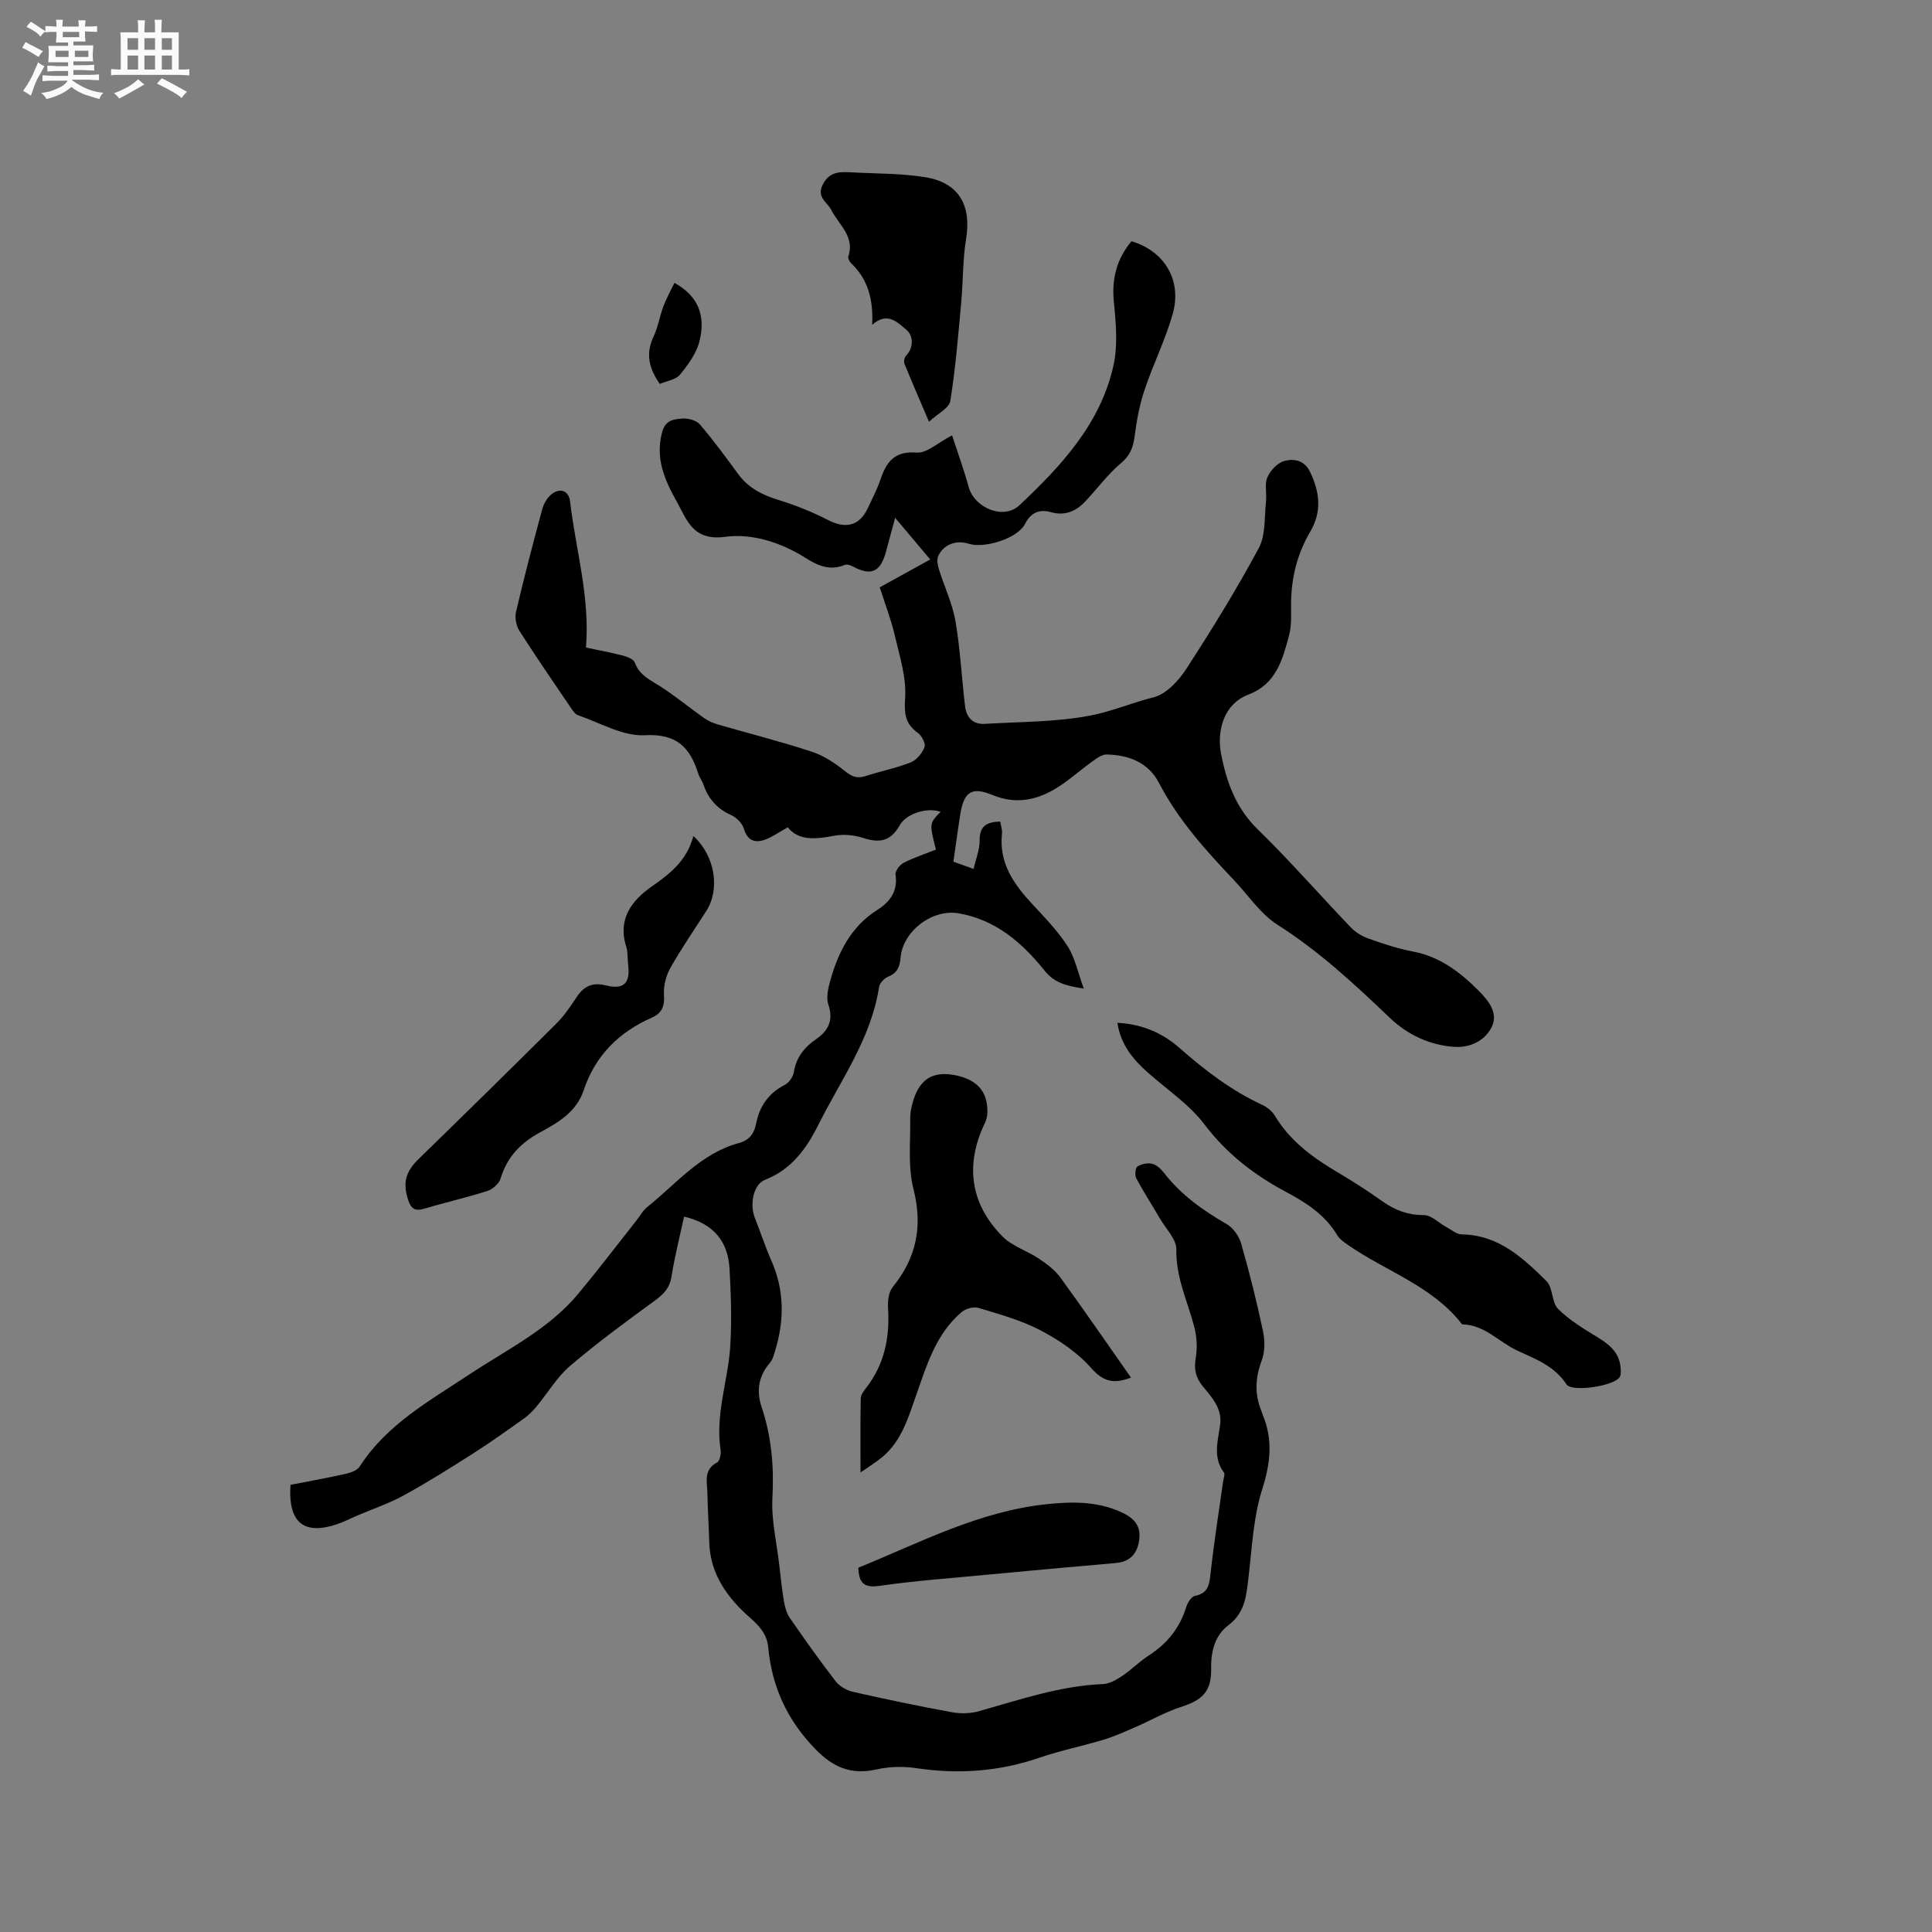
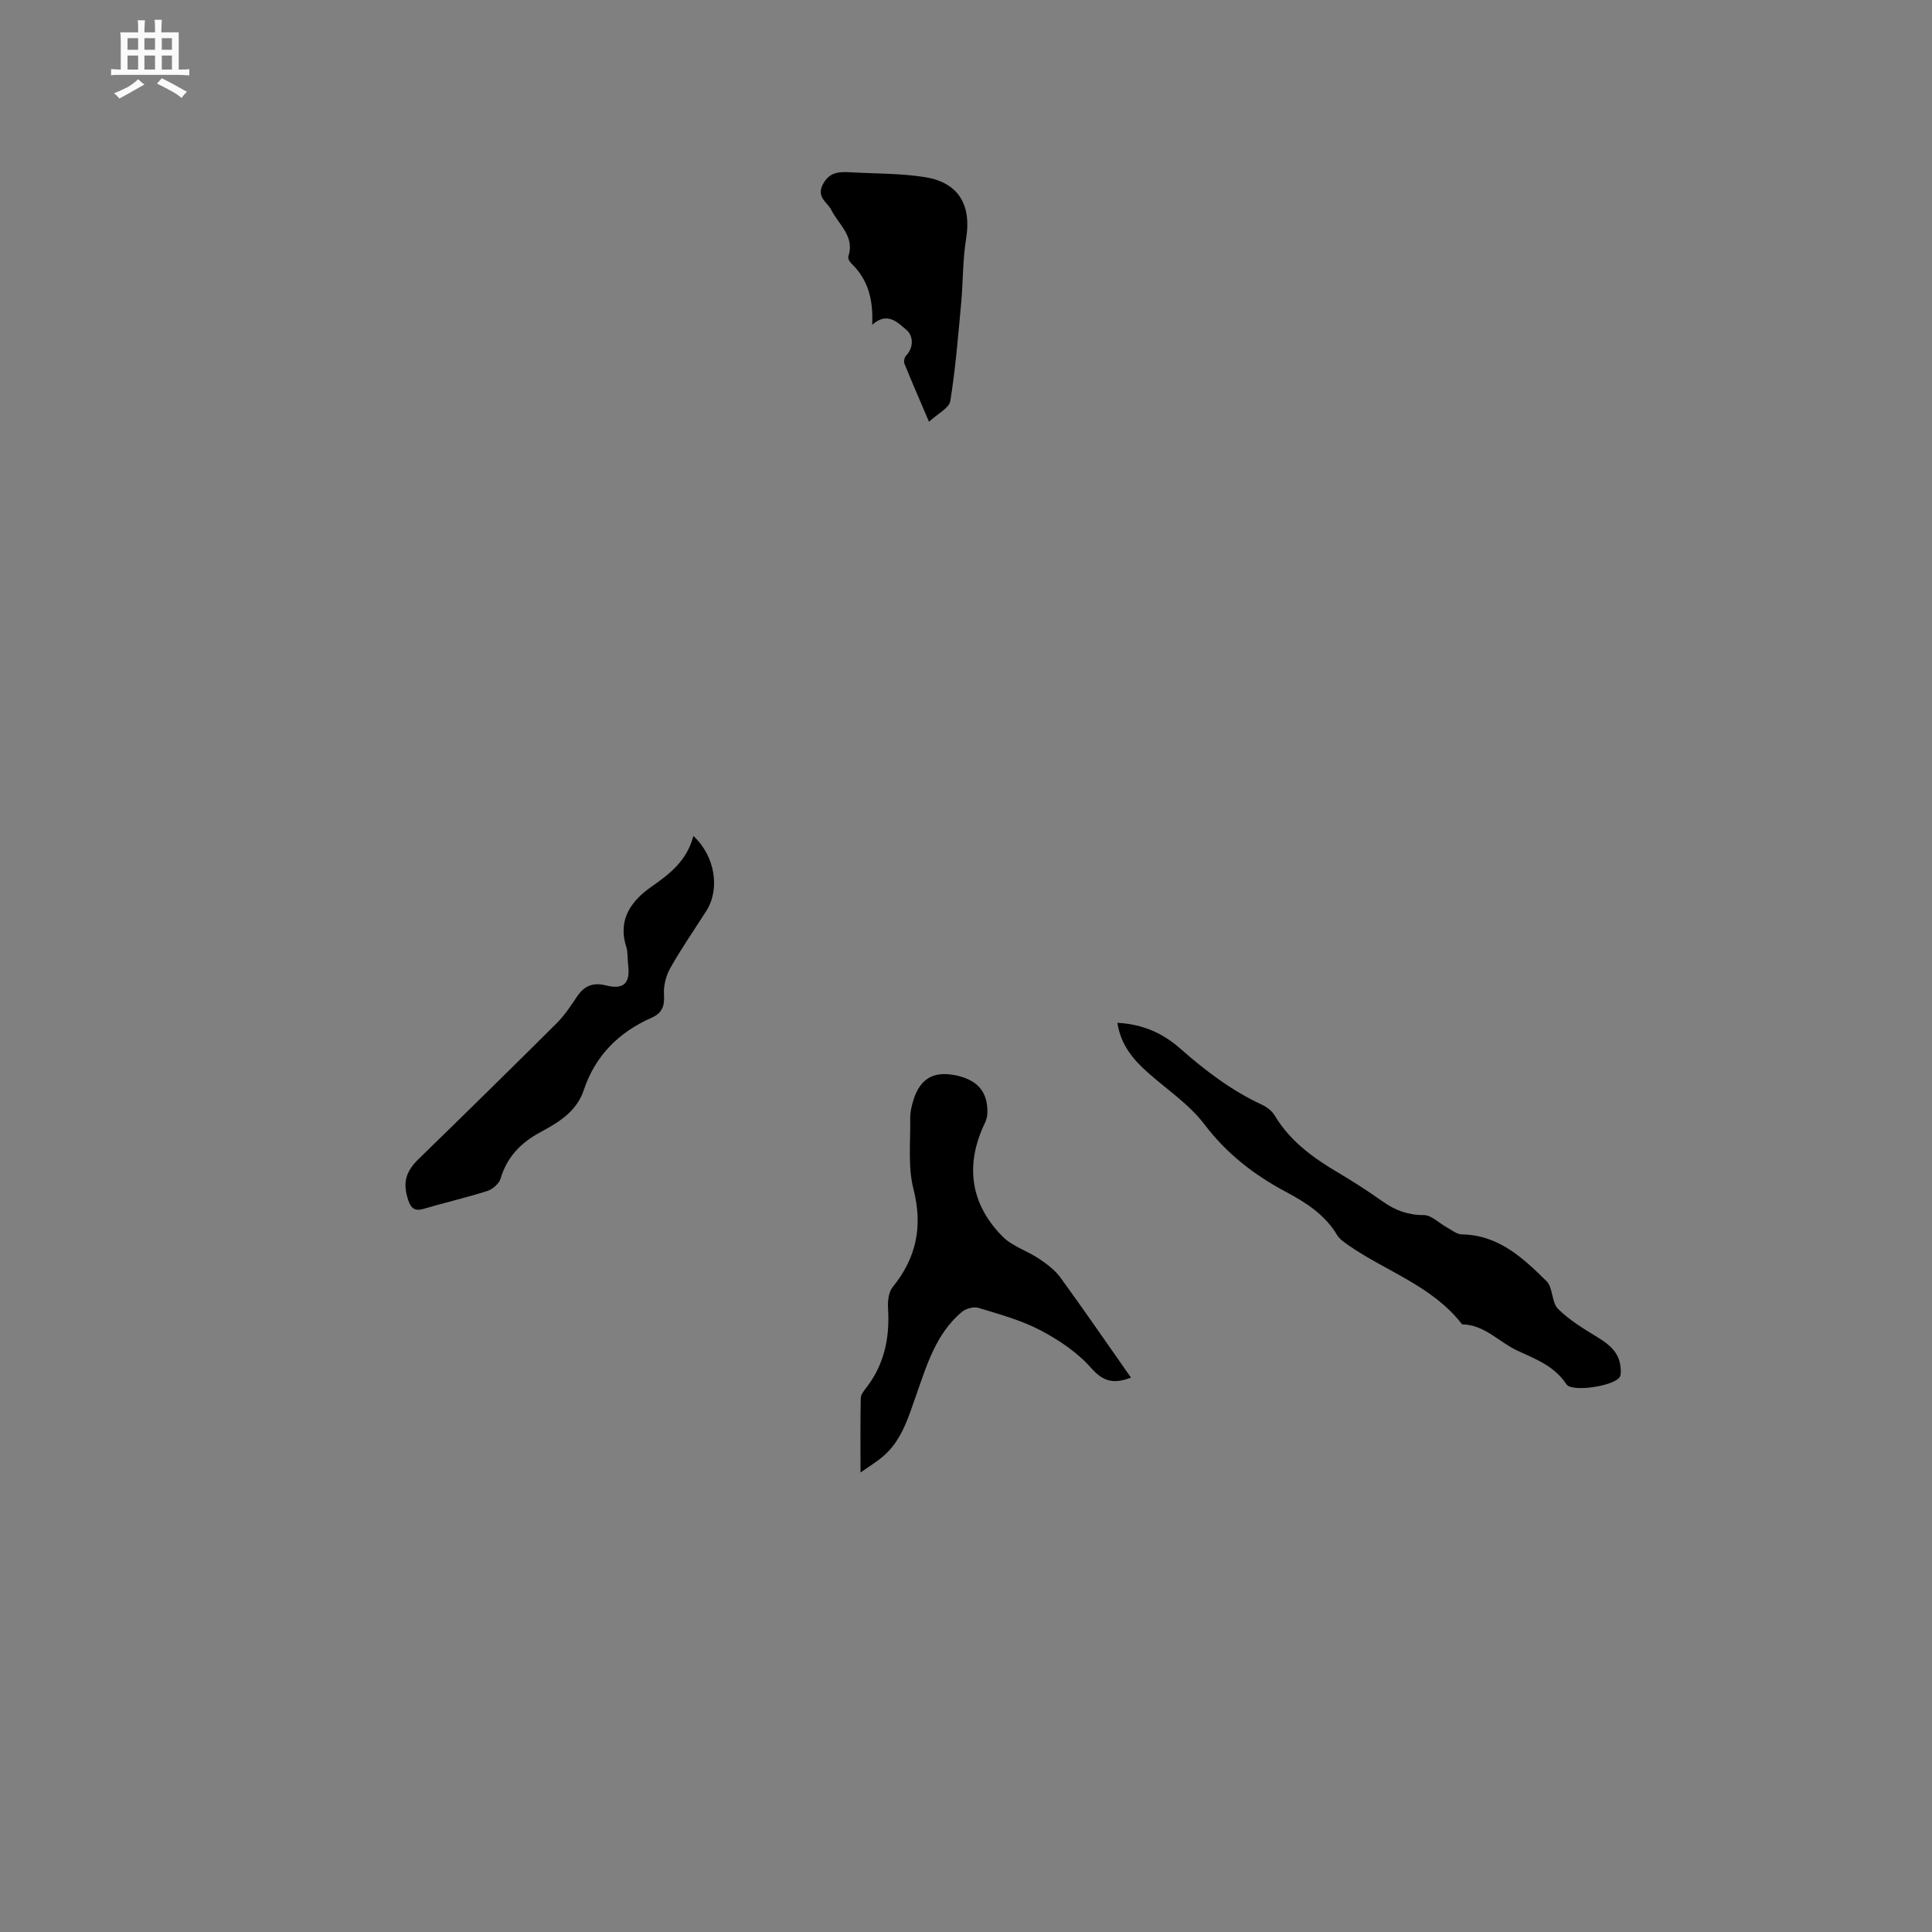
<svg xmlns="http://www.w3.org/2000/svg" enable-background="new 0 0 400 400" viewBox="0 0 400 400">
  <rect x="0" y="0" width="400" height="400" fill="#808080" stroke="none" />
-   <path d="m6.8 9.5c.6.3 1.3.7 2.1 1.1-.4.4-.7.8-.9 1.2-.7-.4-1.3-.8-1.8-1.1s-1.1-.6-1.6-.8c.2-.4.5-.8.7-1.2.4.2.8.5 1.5.8zm.9 6.9c-.3.6-.5 1.1-.7 1.7s-.4 1.1-.6 1.7c-.6-.4-1.1-.7-1.6-1 .7-1 1.2-1.8 1.5-2.4.3-.5.6-1.1.8-1.7.3-.6.5-1.2.8-1.8.3.3.8.6 1.3.8-.7 1.3-1.2 2.2-1.5 2.7zm.1-11c.4.3 1 .7 1.7 1.1-.5.2-.8.6-1.1 1.1-.5-.6-1-1-1.4-1.2s-.9-.6-1.5-.8c.2-.4.5-.7.9-1.1.5.3.9.6 1.4.9zm10.5 13.1c1 .4 2 .6 3.1.7-.4.4-.7.8-.8 1.3-.9-.2-1.9-.6-3-.9-1-.4-2-.9-2.8-1.6-.5.4-1.1.9-1.9 1.3s-1.9.9-3.3 1.2c-.1-.3-.5-.8-1.1-1.3 1 0 2.1-.3 3.2-.8 1.2-.5 1.9-1 2.3-1.7h-3.2c-.4 0-1 0-2 .1v-1.2c1 0 1.7.1 2 .1h3.3v-1h-2.3c-.2 0-.9 0-2 .1v-1.2c1.2 0 1.9.1 2 .1h2.3v-.8h-4.1c0-.7.1-1.2.1-1.6 0-.5 0-1.1-.1-1.8h4.1v-.7h-2.5c0-.6.1-1.1.1-1.6v-.6h-.5c-.4 0-1 0-1.8.1v-1.3c1.2 0 1.9.1 2.1.1h.2c0-.3 0-.8-.1-1.4h1.4c0 .6-.1 1-.1 1.4h3.4c0-.4 0-.8-.1-1.3h1.5c0 .4-.1.9-.1 1.3.7 0 1.5 0 2.5-.1v1.2c-1 0-1.8-.1-2.5-.1v.6c0 .3 0 .8.1 1.5h-2.5v.8h4.1c0 .7-.1 1.3-.1 1.8s0 1 .1 1.5h-4.1v.8h1.4c.8 0 1.8 0 2.9-.1v1.2c-1 0-1.9-.1-2.8-.1h-1.5v1h3.2c.3 0 1 0 2.1-.1v1.2c-1.1 0-1.8-.1-2.1-.1h-3.4l-.1.1c1.4 1 2.4 1.5 3.4 1.9zm-4.1-6.7v-1.3h-2.7v1.3zm2.2-4.1v-1.1h-3.4v1.1zm1.9 4.1v-1.3h-2.8v1.3z" fill="#fafafb" />
  <path d="m37 6.7v2.3 5.4c1 0 1.8 0 2.2-.1v1.3c-.6 0-1.5-.1-2.5-.1h-11.9c-.7 0-1.3 0-1.8.1v-1.3c.5 0 1.1.1 2 .1v-5.2c0-1 0-1.8-.1-2.5h3.7c0-1.3 0-2.1-.1-2.5h1.5c0 .4-.1 1.3-.1 2.5h2.2c0-1.2 0-2.1-.1-2.6h1.5c0 .4-.1 1.3-.1 2.6zm-12.3 13.7c-.3-.4-.7-.8-1.1-1.1 1.1-.4 2.1-.9 2.9-1.3.8-.5 1.5-1 2.1-1.6.4.4.9.8 1.3 1.1-2.5 1.4-4.2 2.4-5.2 2.9zm3.9-10.1v-2.4h-2.2v2.4zm0 4.1v-2.9h-2.2v2.9zm3.5-4.1v-2.4h-2.2v2.4zm0 4.1v-2.9h-2.2v2.9zm.4 2.9 1-1.1c.6.3 1.4.7 2.5 1.3s2 1.1 2.7 1.5c-.4.4-.8.8-1.1 1.3-.8-.8-2.5-1.7-5.1-3zm3.1-7v-2.4h-2.1v2.4zm0 4.1v-2.9h-2.1v2.9z" fill="#fafafb" />
  <g fill="#000001">
-     <path d="m197.12 90.13c1.19 3.67 2.46 7.12 3.42 10.66 1.19 4.38 7.22 6.92 10.52 3.82 8.62-8.1 16.72-16.81 19.44-28.79.96-4.21.56-8.85.12-13.23-.49-4.86.58-8.98 3.64-12.65 6.84 2.04 10.51 8.1 8.53 15.09-1.52 5.36-4.06 10.42-5.83 15.72-1.02 3.06-1.63 6.3-2.04 9.51-.29 2.33-.91 4.02-2.84 5.64-2.73 2.29-4.89 5.26-7.35 7.88-1.93 2.06-4.21 3.08-7.14 2.26-2.41-.67-4.15.05-5.41 2.49-1.52 2.94-8.34 5.09-11.65 4.04-2.58-.82-5.23.17-6.29 2.59-.33.76-.1 1.89.17 2.75 1.11 3.58 2.78 7.05 3.41 10.7 1 5.82 1.28 11.77 1.99 17.65.27 2.24 1.62 3.76 4.05 3.61 7.28-.44 14.66-.36 21.78-1.7 4.41-.83 8.71-2.68 13.19-3.8 2.62-.65 5.19-3.43 6.79-5.9 5.29-8.15 10.4-16.44 15-25 1.45-2.7 1.13-6.39 1.49-9.64.19-1.67-.34-3.57.29-5.01.61-1.41 2.1-3 3.51-3.38 1.95-.53 4.15-.19 5.32 2.25 2 4.18 2.51 8.2.03 12.41-2.68 4.56-3.94 9.56-3.95 14.88-.01 2.22.13 4.54-.44 6.65-1.35 4.96-2.63 9.96-8.37 12.16-5.4 2.07-6.53 7.87-5.7 12.22 1.12 5.87 3.05 11.26 7.59 15.69 6.67 6.51 12.82 13.56 19.27 20.3.97 1.01 2.32 1.84 3.65 2.31 2.99 1.06 6.03 2.09 9.13 2.67 5.6 1.05 9.82 4.24 13.68 8.12 2.1 2.11 4.15 4.66 2.71 7.55-1.41 2.83-4.46 4.32-7.76 4.09-5.14-.35-9.74-2.57-13.36-6.04-7.29-6.97-14.61-13.76-23.19-19.22-3.56-2.26-6.08-6.14-9.07-9.29-5.85-6.16-11.51-12.44-15.48-20.07-2.23-4.29-6.29-5.82-10.88-5.91-.97-.02-2.04.8-2.92 1.43-2.66 1.9-5.09 4.16-7.9 5.8-3.97 2.31-8.18 3.06-12.75 1.17-4.32-1.79-5.94-.69-6.69 3.9-.52 3.23-.94 6.47-1.44 9.89 1.27.46 2.43.87 4.18 1.5.47-2.08 1.27-3.96 1.25-5.84-.03-3.01 1.42-3.9 4.27-3.96.14.91.45 1.72.36 2.49-.66 6.07 2.42 10.45 6.28 14.6 2.59 2.78 5.28 5.57 7.32 8.74 1.53 2.38 2.1 5.39 3.34 8.75-3.68-.58-6.1-1.2-8.1-3.7-4.64-5.79-10.14-10.56-17.82-11.89-5.45-.95-11.56 3.69-12.02 9.2-.16 1.86-.68 3.16-2.56 3.92-.81.33-1.77 1.34-1.89 2.16-1.65 10.67-7.95 19.27-12.61 28.59-2.46 4.92-5.55 9.17-11.02 11.32-2.42.95-3.19 5.1-2.08 7.89 1.18 2.95 2.15 5.98 3.43 8.88 2.7 6.11 2.67 12.29.78 18.56-.27.89-.52 1.88-1.1 2.55-2.4 2.77-2.82 5.87-1.7 9.21 2.04 6.1 2.57 12.28 2.22 18.74-.25 4.57.88 9.22 1.41 13.83.29 2.52.54 5.04.97 7.54.2 1.19.53 2.49 1.2 3.46 3.07 4.45 6.2 8.86 9.5 13.14.81 1.04 2.26 1.89 3.56 2.19 6.82 1.54 13.66 2.97 20.54 4.23 1.79.33 3.82.28 5.57-.21 8.45-2.38 16.77-5.25 25.67-5.62 1.35-.05 2.78-.87 3.95-1.65 1.93-1.29 3.59-3 5.54-4.26 3.8-2.45 6.42-5.68 7.76-10.02.28-.91 1.07-2.19 1.8-2.33 2.94-.56 3-2.54 3.27-4.89.7-6.28 1.69-12.54 2.57-18.8.09-.63.44-1.48.17-1.85-2.33-3.13-1.26-6.47-.79-9.8.5-3.46-1.73-5.78-3.65-8.14-1.47-1.79-1.77-3.54-1.39-5.82.35-2.08.22-4.39-.32-6.44-1.39-5.28-3.82-10.22-3.7-15.98.05-2.08-2.13-4.22-3.34-6.31-1.65-2.82-3.43-5.57-4.97-8.45-.33-.63-.19-2.13.26-2.42.82-.53 2.11-.79 3.06-.56.92.23 1.82 1.09 2.45 1.9 3.51 4.53 8.02 7.74 12.94 10.57 1.35.77 2.57 2.49 3.01 4.01 1.72 6 3.24 12.07 4.53 18.18.41 1.94.41 4.27-.27 6.09-1.33 3.56-1.5 6.92-.07 10.4.12.29.19.61.31.9 2.12 5.12 1.58 9.94-.12 15.29-1.87 5.87-2.13 12.27-2.87 18.46-.44 3.7-.72 7.15-4.15 9.74-2.71 2.05-3.62 5.29-3.56 8.81.08 4.86-1.68 6.64-6.28 8.12-3.26 1.05-6.29 2.81-9.45 4.18-2.19.95-4.38 1.94-6.65 2.62-4.33 1.31-8.79 2.19-13.06 3.66-8.41 2.9-16.91 3.51-25.67 2.19-2.66-.4-5.55-.32-8.17.27-5.21 1.16-8.93-.36-12.67-4.21-5.83-5.99-8.99-12.89-9.76-21.06-.25-2.69-1.76-4.38-3.79-6.16-4.65-4.1-8.24-9-8.42-15.63-.09-3.39-.32-6.78-.38-10.17-.04-2.28-.87-4.81 2-6.32.57-.3.86-1.77.73-2.62-1.15-7.43 1.61-14.48 2.02-21.73.3-5.25.13-10.55-.17-15.8-.32-5.66-3.37-9.36-9.41-10.75-.87 4.03-1.93 8.18-2.6 12.4-.37 2.35-1.6 3.63-3.41 4.95-5.97 4.37-11.96 8.74-17.57 13.54-2.74 2.34-4.66 5.64-7.01 8.47-.72.86-1.53 1.7-2.44 2.35-3.5 2.49-6.99 5-10.62 7.31-4.71 3-9.45 5.98-14.34 8.67-3.04 1.67-6.39 2.8-9.6 4.17-1.46.62-2.88 1.37-4.38 1.86-6.42 2.13-10.07-.01-9.52-8.19 3.76-.73 7.61-1.42 11.41-2.27 1.05-.24 2.4-.71 2.92-1.52 5.59-8.72 14.44-13.58 22.68-19.05 7.85-5.21 16.45-9.35 22.61-16.76 4.13-4.97 8.04-10.12 12.05-15.19.72-.91 1.29-2.02 2.18-2.72 6.05-4.83 11.08-11.13 19.01-13.26 2.1-.56 3.15-1.96 3.54-3.98.7-3.64 2.57-6.33 5.94-8.06.87-.44 1.71-1.65 1.87-2.62.5-3.08 2.19-5.18 4.65-6.87 2.53-1.74 3.58-3.91 2.51-7.1-.46-1.37-.11-3.16.29-4.64 1.65-6.03 4.27-11.46 9.82-14.98 2.63-1.67 4.31-3.86 3.79-7.32-.11-.74.88-2.04 1.69-2.45 2.14-1.1 4.46-1.85 6.68-2.73-1.38-5.43-1.38-5.43.97-7.82-2.53-.96-7.02.2-8.49 2.81-1.9 3.37-4.24 3.67-7.58 2.59-1.84-.59-4.02-.81-5.9-.46-3.79.71-7.34 1.17-9.68-1.73-1.93 1.05-3.41 2.17-5.07 2.67-1.89.57-3.34-.08-4.01-2.36-.33-1.12-1.51-2.34-2.61-2.83-2.92-1.3-4.76-3.37-5.77-6.33-.27-.8-.83-1.5-1.08-2.3-1.72-5.4-4.43-8.28-11.05-7.92-4.53.25-9.25-2.57-13.85-4.15-.69-.24-1.2-1.14-1.67-1.82-3.51-5.17-7.06-10.32-10.42-15.59-.68-1.07-1.02-2.76-.73-3.99 1.66-7.11 3.51-14.18 5.42-21.23.31-1.14 1.01-2.38 1.91-3.1 1.78-1.44 3.6-.75 3.86 1.5 1.16 9.95 4.14 19.7 3.29 30.23 2.49.53 5.07.99 7.6 1.65.93.24 2.25.75 2.51 1.46.98 2.69 3.29 3.64 5.42 5.02 3.06 1.98 5.89 4.32 8.87 6.43.83.59 1.82 1.04 2.8 1.33 6.51 1.89 13.09 3.55 19.52 5.66 2.49.81 4.84 2.37 6.9 4.03 1.4 1.13 2.5 1.59 4.21 1.04 3.12-1.01 6.37-1.65 9.41-2.85 1.21-.48 2.37-1.9 2.85-3.15.28-.73-.56-2.37-1.37-2.95-2.65-1.89-2.85-3.97-2.64-7.23.28-4.27-1.15-8.69-2.15-12.98-.77-3.29-2-6.46-3.11-9.93 3.41-1.88 6.79-3.75 10.45-5.77-2.43-2.89-4.66-5.53-7.26-8.62-.74 2.74-1.33 4.95-1.94 7.16-1.12 4.07-3.11 4.92-6.75 2.94-.52-.28-1.31-.54-1.78-.34-3.05 1.29-5.65.08-8.08-1.46-5.11-3.23-11.1-5.11-16.61-4.37-6.8.92-7.97-3.59-10.12-7.41-2.42-4.32-4.4-8.78-2.99-14.17.7-2.68 2.46-2.74 4.18-2.9 1.21-.11 2.94.36 3.68 1.23 2.82 3.29 5.38 6.82 7.96 10.32 2.13 2.88 5.03 4.3 8.39 5.33 3.48 1.07 6.91 2.45 10.15 4.12 3.68 1.9 6.55 1.24 8.27-2.5.89-1.92 1.9-3.81 2.57-5.8 1.24-3.66 2.86-6.04 7.54-5.65 2.1.15 4.42-2.09 7.32-3.58z" />
    <path d="m231.34 211.76c5.24.28 9.41 2.15 13 5.32 5.18 4.57 10.63 8.72 16.95 11.65 1 .47 2.05 1.27 2.61 2.2 3.15 5.28 7.87 8.73 13.03 11.78 3.19 1.88 6.31 3.9 9.33 6.04 2.59 1.83 5.23 2.83 8.51 2.82 1.58-.01 3.15 1.66 4.74 2.52 1.02.55 2.08 1.46 3.14 1.48 7.6.11 12.66 4.86 17.54 9.68 1.36 1.34 1.03 4.38 2.38 5.73 2.34 2.34 5.3 4.12 8.16 5.87 2.47 1.51 4.52 3.16 4.79 6.25.05.62.12 1.33-.11 1.88-.83 1.93-9.95 3.36-11.09 1.63-2.48-3.77-6.27-5.18-10.17-6.98-3.81-1.76-6.77-5.36-11.44-5.44-6.12-7.94-15.69-10.93-23.54-16.38-.86-.6-1.81-1.24-2.33-2.1-2.5-4.2-6.42-6.71-10.54-8.91-6.63-3.53-12.31-7.91-16.95-14.03-3.14-4.14-7.73-7.17-11.68-10.69-3.09-2.73-5.63-5.76-6.33-10.32z" />
    <path d="m234.16 285.22c-3.53 1.35-5.73.88-8.26-2-2.83-3.22-6.68-5.8-10.53-7.82-3.99-2.09-8.47-3.3-12.81-4.62-1-.3-2.63.16-3.46.87-5.35 4.53-7.24 11.04-9.45 17.31-1.62 4.61-2.99 9.33-6.9 12.64-1.25 1.06-2.68 1.92-4.59 3.26 0-5.57-.05-10.49.05-15.41.02-.73.67-1.52 1.17-2.17 3.76-4.88 4.86-10.42 4.48-16.45-.09-1.45.11-3.31.96-4.35 4.93-6.09 6.27-12.57 4.3-20.31-1.17-4.61-.6-9.68-.67-14.55-.02-1.35.3-2.75.72-4.04 1.37-4.18 4-5.75 8.17-5.04 4.87.83 7.18 3.35 7.09 7.8-.01.71-.19 1.47-.49 2.11-4.17 8.61-3.11 16.77 3.64 23.57 2.01 2.02 5.09 2.94 7.53 4.58 1.62 1.09 3.29 2.33 4.42 3.88 4.93 6.77 9.66 13.66 14.63 20.74z" />
    <path d="m143.56 173.08c4.55 4.22 5.53 11.05 2.68 15.51-2.51 3.93-5.17 7.77-7.46 11.83-.9 1.6-1.43 3.7-1.31 5.52.15 2.34-.36 3.8-2.54 4.76-6.79 2.99-11.69 7.85-14.06 14.97-1.52 4.57-5.31 6.74-9.1 8.8-4.02 2.18-6.8 5.11-8.14 9.56-.32 1.05-1.64 2.2-2.74 2.55-4.33 1.38-8.78 2.39-13.15 3.69-1.91.57-2.68-.14-3.24-1.85-1.16-3.56-.51-5.86 2.2-8.49 9.56-9.31 19.08-18.65 28.54-28.07 1.64-1.63 2.95-3.62 4.24-5.55 1.5-2.24 3.33-2.96 5.98-2.29 3.69.93 5.07-.46 4.59-4.26-.16-1.26-.02-2.6-.4-3.79-1.83-5.71 1.21-9.6 5.29-12.43 3.85-2.69 7.27-5.38 8.62-10.46z" />
    <path d="m180.57 67.25c.27-5.32-.9-9.45-4.34-12.74-.34-.33-.71-1.02-.59-1.39 1.38-4.19-1.97-6.56-3.52-9.64-.81-1.61-3.11-2.6-1.8-5.22 1.42-2.85 3.71-2.71 6.15-2.57 5.06.28 10.19.19 15.16 1.01 6.92 1.15 9.52 5.83 8.39 12.75-.71 4.33-.61 8.78-1.01 13.17-.63 6.81-1.17 13.65-2.26 20.4-.24 1.48-2.62 2.62-4.41 4.3-1.97-4.62-3.57-8.28-5.07-11.98-.19-.46-.04-1.32.3-1.68 1.75-1.83 1.44-4.27.07-5.39-1.69-1.36-3.82-3.9-7.07-1.02z" />
-     <path d="m177.7 324.58c12.7-5.15 24.94-11.69 39.06-13.16 5.31-.56 10.3-.58 15.2 1.57 2.39 1.05 4.23 2.56 3.94 5.47-.29 2.95-1.69 4.87-4.92 5.15-8.95.77-17.89 1.59-26.83 2.44-7.37.7-14.78 1.23-22.1 2.29-3.27.47-4.21-.68-4.35-3.76z" />
-     <path d="m139.64 58.56c4.81 2.69 6.52 6.59 5.19 12.05-.61 2.51-2.35 4.88-4.03 6.94-.87 1.07-2.74 1.31-4.19 1.94-2.31-3.28-2.95-6.3-1.3-9.79.94-1.98 1.27-4.24 2.05-6.31.61-1.62 1.47-3.15 2.28-4.83z" />
  </g>
</svg>